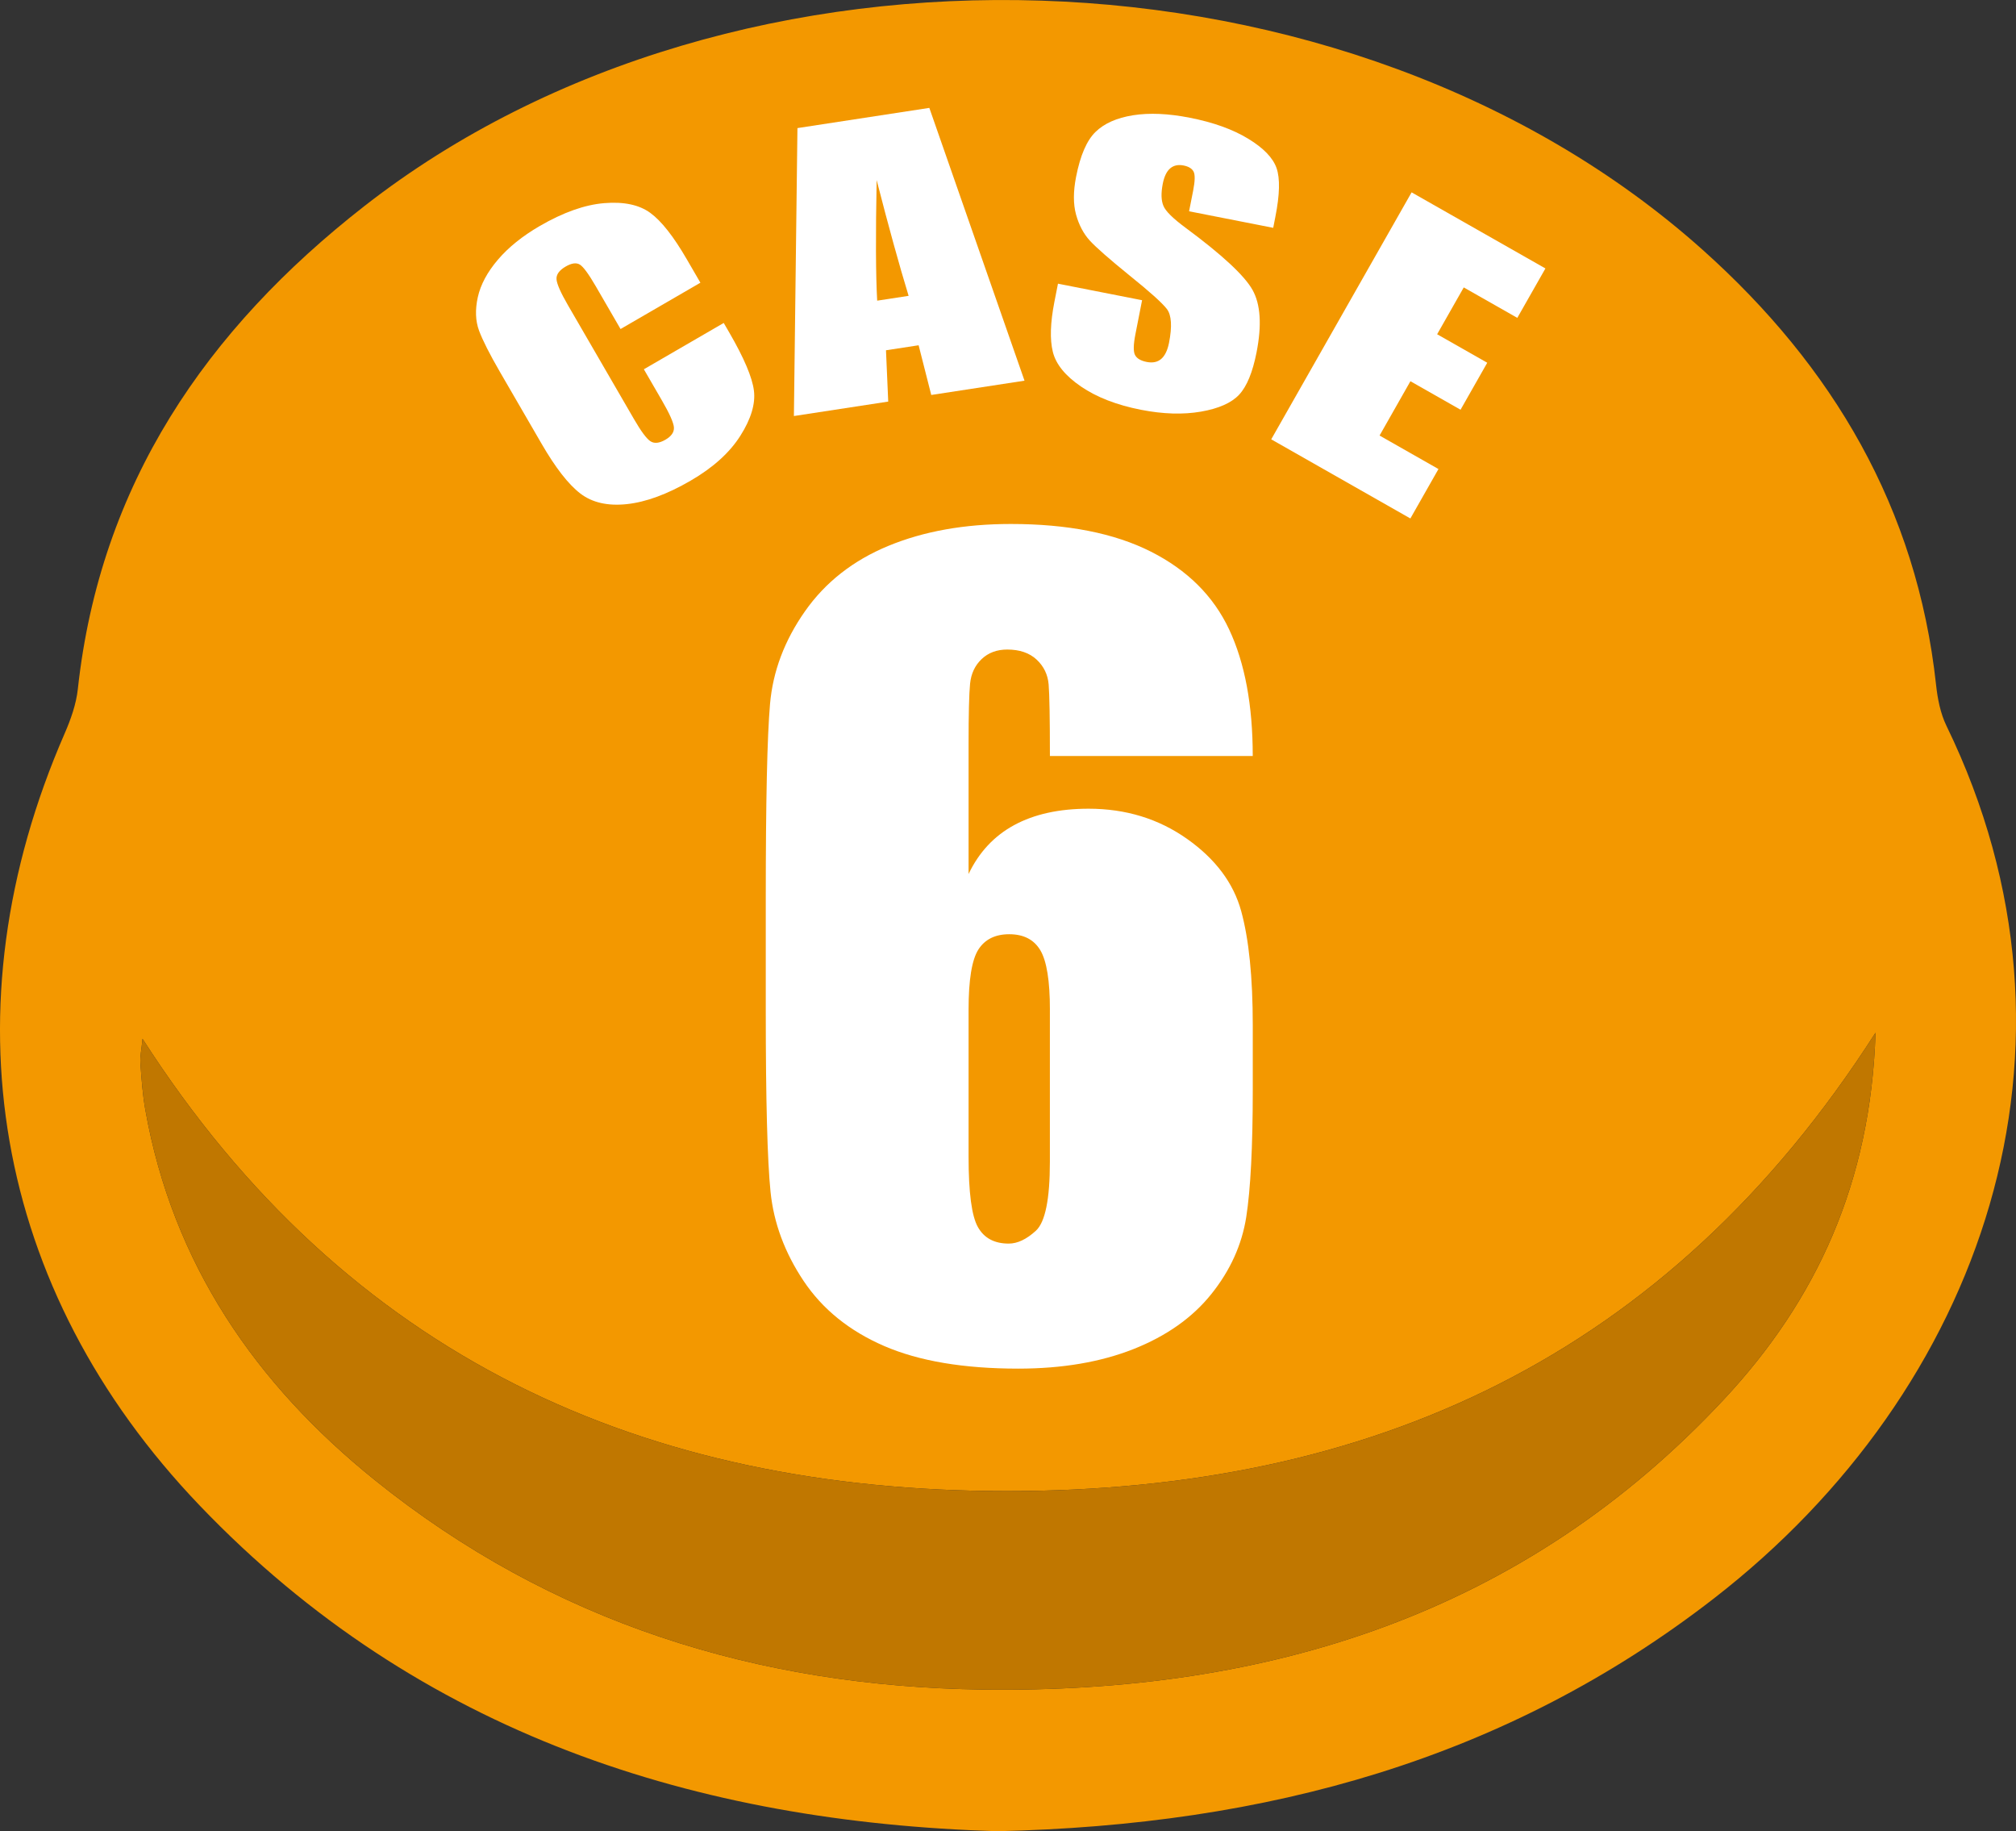
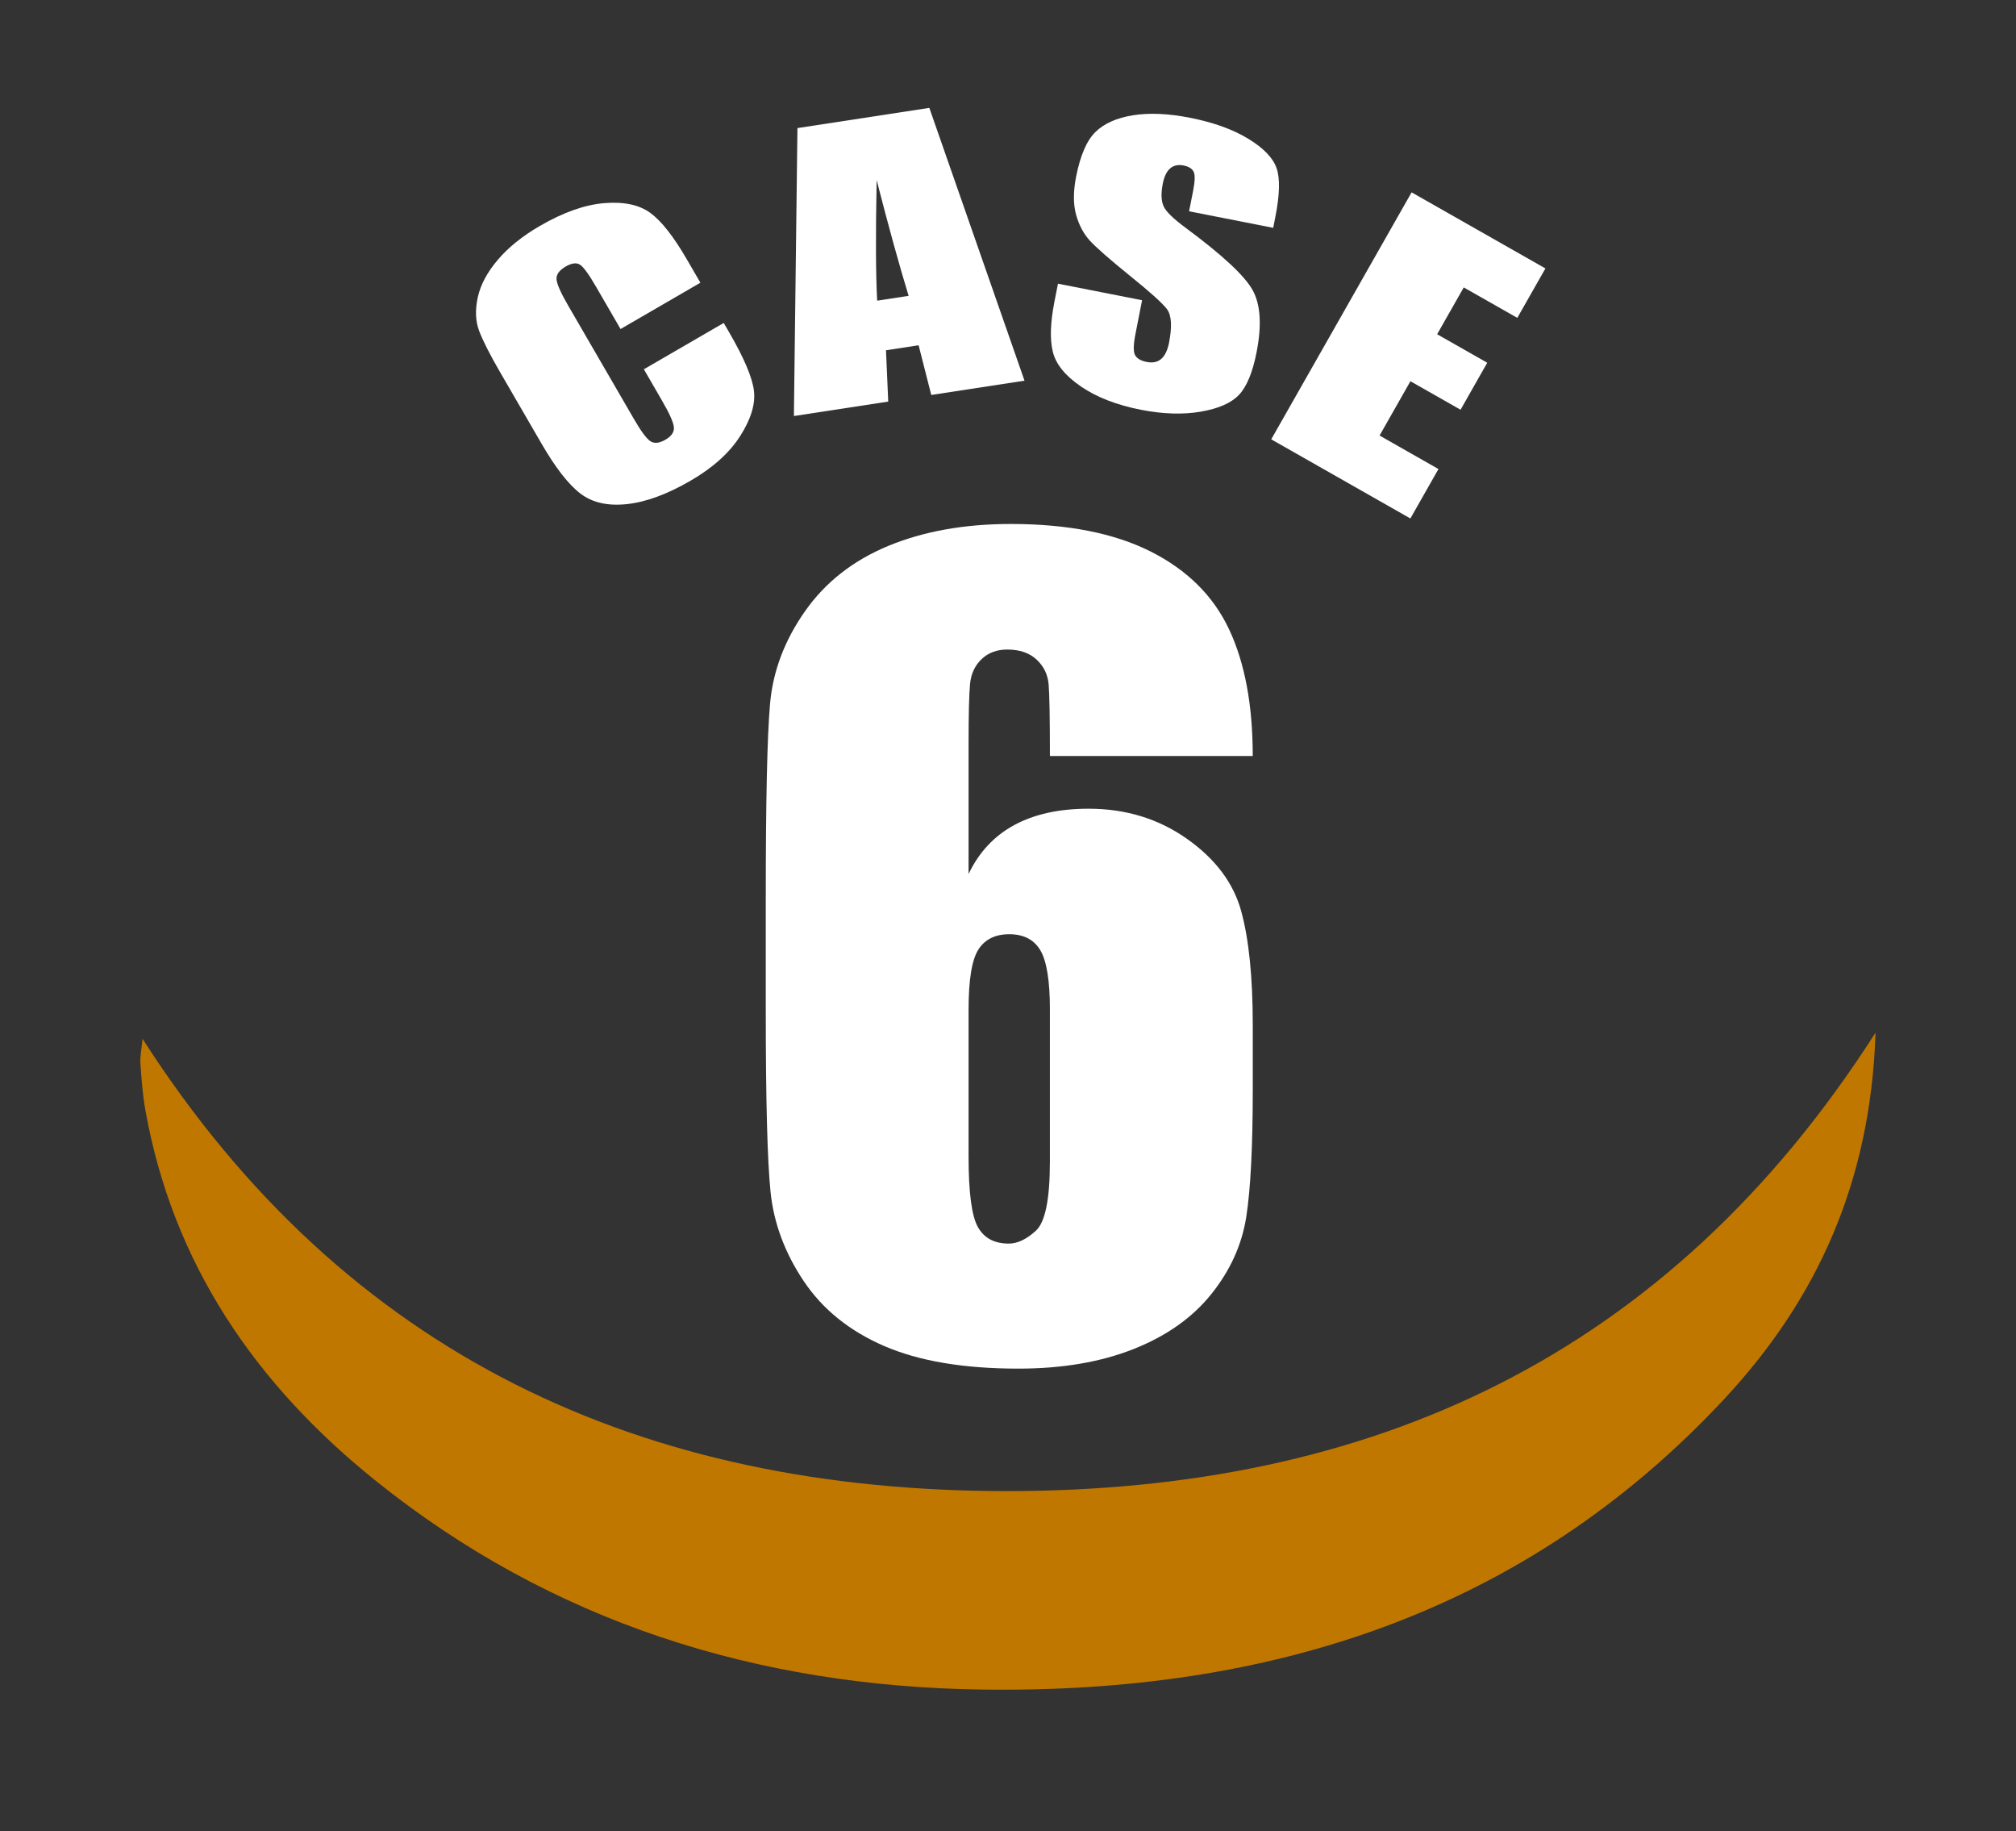
<svg xmlns="http://www.w3.org/2000/svg" version="1.1" id="レイヤー_1" x="0px" y="0px" width="90px" height="81.73px" viewBox="0 0 90 81.73" enable-background="new 0 0 90 81.73" xml:space="preserve">
  <rect x="0" y="0" width="90" height="81.73" fill="#333333" stroke="none" />
  <g>
-     <path fill-rule="evenodd" clip-rule="evenodd" fill="#F39800" d="M44.52,81.73c-13.361-0.402-25.791-4.287-35.598-14.529   c-9.261-9.67-11.381-22.205-6.039-34.457c0.276-0.633,0.518-1.314,0.592-1.994C4.471,21.617,9.201,14.712,16.27,9.195   c16.646-12.988,44.01-12.109,59.745,1.959c5.808,5.193,9.56,11.529,10.416,19.404c0.067,0.625,0.194,1.281,0.465,1.838   c6.989,14.381,1.598,29.654-10.374,38.938C67.232,78.539,56.546,81.462,44.52,81.73z M83.729,46.091   C74.432,60.623,61.137,66.552,44.941,66.55C28.753,66.546,15.48,60.574,6.363,46.363c-0.047,0.498-0.115,0.793-0.095,1.082   c0.049,0.699,0.097,1.4,0.22,2.088c1.221,6.863,4.92,12.238,10.242,16.521c7.897,6.357,17.085,9.215,27.123,9.354   c12.772,0.178,24.181-3.377,33.119-12.965C81.082,58.035,83.514,52.796,83.729,46.091z" />
    <g>
      <g>
        <path fill="#FFFFFF" d="M55.926,33.741h-9.055c0-1.688-0.02-2.753-0.057-3.194c-0.037-0.44-0.216-0.81-0.537-1.109     c-0.322-0.299-0.759-0.448-1.311-0.448c-0.463,0-0.844,0.142-1.143,0.426c-0.299,0.284-0.471,0.65-0.516,1.098     s-0.067,1.353-0.067,2.712v5.782c0.463-0.971,1.143-1.699,2.04-2.185c0.896-0.485,2.001-0.729,3.317-0.729     c1.659,0,3.123,0.448,4.394,1.345c1.27,0.896,2.076,1.973,2.42,3.228s0.516,2.951,0.516,5.087v2.892     c0,2.54-0.098,4.431-0.291,5.671c-0.195,1.24-0.715,2.387-1.559,3.439c-0.844,1.054-2.002,1.871-3.473,2.455     c-1.473,0.582-3.188,0.873-5.145,0.873c-2.436,0-4.43-0.336-5.984-1.008c-1.554-0.673-2.753-1.64-3.597-2.902     s-1.337-2.589-1.479-3.979c-0.142-1.39-0.213-4.086-0.213-8.091v-5.02c0-4.318,0.063-7.206,0.19-8.663     c0.127-1.457,0.646-2.835,1.558-4.135c0.911-1.3,2.155-2.275,3.731-2.925s3.396-0.975,5.458-0.975     c2.54,0,4.624,0.411,6.253,1.233c1.628,0.822,2.794,1.98,3.496,3.474C55.574,29.587,55.926,31.47,55.926,33.741z M46.871,45.059     c0-1.284-0.143-2.166-0.426-2.645c-0.284-0.478-0.747-0.718-1.39-0.718c-0.627,0-1.087,0.229-1.378,0.684     c-0.291,0.457-0.437,1.35-0.437,2.679v6.567c0,1.599,0.138,2.645,0.415,3.137c0.276,0.494,0.735,0.74,1.378,0.74     c0.389,0,0.792-0.19,1.21-0.572c0.418-0.381,0.627-1.407,0.627-3.081V45.059z" />
      </g>
    </g>
    <g>
      <path fill="#FFFFFF" d="M31.268,12.618l-3.565,2.067l-1.105-1.907c-0.322-0.554-0.56-0.878-0.716-0.971    c-0.156-0.093-0.364-0.064-0.624,0.086c-0.293,0.17-0.431,0.362-0.413,0.575c0.018,0.213,0.188,0.597,0.51,1.153l2.954,5.094    c0.309,0.533,0.55,0.858,0.723,0.975s0.398,0.095,0.675-0.065c0.265-0.154,0.392-0.336,0.379-0.546s-0.193-0.617-0.543-1.219    l-0.799-1.379l3.565-2.067l0.248,0.427c0.658,1.135,1.025,1.999,1.1,2.589c0.075,0.591-0.127,1.265-0.606,2.02    c-0.479,0.755-1.22,1.424-2.225,2.006c-1.044,0.606-1.993,0.954-2.846,1.044s-1.544-0.068-2.075-0.476    c-0.53-0.407-1.107-1.148-1.73-2.224l-1.858-3.204c-0.458-0.791-0.768-1.403-0.93-1.837s-0.18-0.932-0.057-1.493    c0.124-0.561,0.423-1.119,0.896-1.674s1.098-1.057,1.871-1.506c1.05-0.609,2.011-0.949,2.882-1.02    C27.85,8.995,28.534,9.14,29.029,9.5s1.041,1.052,1.634,2.076L31.268,12.618z" />
      <path fill="#FFFFFF" d="M41.488,4.815l4.249,12.175l-4.163,0.638L41.01,15.41l-1.457,0.223l0.1,2.29l-4.211,0.645L35.6,5.717    L41.488,4.815z M40.563,13.204c-0.424-1.388-0.899-3.11-1.427-5.168c-0.047,2.463-0.04,4.258,0.024,5.383L40.563,13.204z" />
      <path fill="#FFFFFF" d="M56.84,10.168L53.084,9.43l0.182-0.922c0.084-0.431,0.09-0.714,0.018-0.851    c-0.073-0.137-0.222-0.227-0.445-0.271c-0.244-0.048-0.443-0.005-0.6,0.13c-0.156,0.134-0.266,0.363-0.33,0.686    c-0.081,0.416-0.072,0.742,0.027,0.979c0.092,0.237,0.424,0.565,0.992,0.985c1.633,1.208,2.629,2.133,2.988,2.773    s0.42,1.569,0.18,2.789c-0.174,0.886-0.432,1.514-0.773,1.883c-0.343,0.369-0.913,0.623-1.711,0.761    c-0.799,0.138-1.691,0.111-2.678-0.083c-1.082-0.213-1.974-0.559-2.674-1.037c-0.701-0.478-1.121-0.994-1.258-1.548    s-0.113-1.297,0.069-2.229l0.16-0.814l3.755,0.738l-0.297,1.514c-0.092,0.466-0.098,0.776-0.019,0.93    c0.079,0.154,0.254,0.258,0.522,0.311c0.27,0.053,0.486,0.007,0.65-0.136s0.279-0.381,0.346-0.714    c0.144-0.732,0.113-1.236-0.093-1.51c-0.212-0.276-0.769-0.776-1.671-1.501c-0.9-0.73-1.49-1.248-1.77-1.553    c-0.279-0.305-0.484-0.691-0.615-1.159C47.91,9.113,47.91,8.549,48.04,7.888c0.187-0.953,0.476-1.62,0.867-2    c0.391-0.381,0.95-0.628,1.677-0.744c0.729-0.115,1.572-0.078,2.533,0.111c1.05,0.206,1.918,0.518,2.604,0.935    c0.687,0.417,1.109,0.855,1.269,1.315s0.142,1.184-0.054,2.172L56.84,10.168z" />
      <path fill="#FFFFFF" d="M63.018,8.585l5.974,3.396l-1.255,2.206l-2.391-1.359l-1.188,2.09l2.237,1.272l-1.192,2.097l-2.238-1.272    l-1.377,2.424l2.629,1.495l-1.254,2.206l-6.212-3.532L63.018,8.585z" />
    </g>
    <path fill-rule="evenodd" clip-rule="evenodd" fill="#C07700" d="M83.729,46.091C74.432,60.623,61.137,66.552,44.941,66.55   C28.753,66.546,15.48,60.574,6.363,46.363c-0.047,0.498-0.115,0.793-0.095,1.082c0.049,0.699,0.097,1.4,0.22,2.088   c1.221,6.863,4.92,12.238,10.242,16.521c7.897,6.357,17.085,9.215,27.123,9.354c12.772,0.178,24.181-3.377,33.119-12.965   C81.082,58.035,83.514,52.796,83.729,46.091z" />
  </g>
</svg>